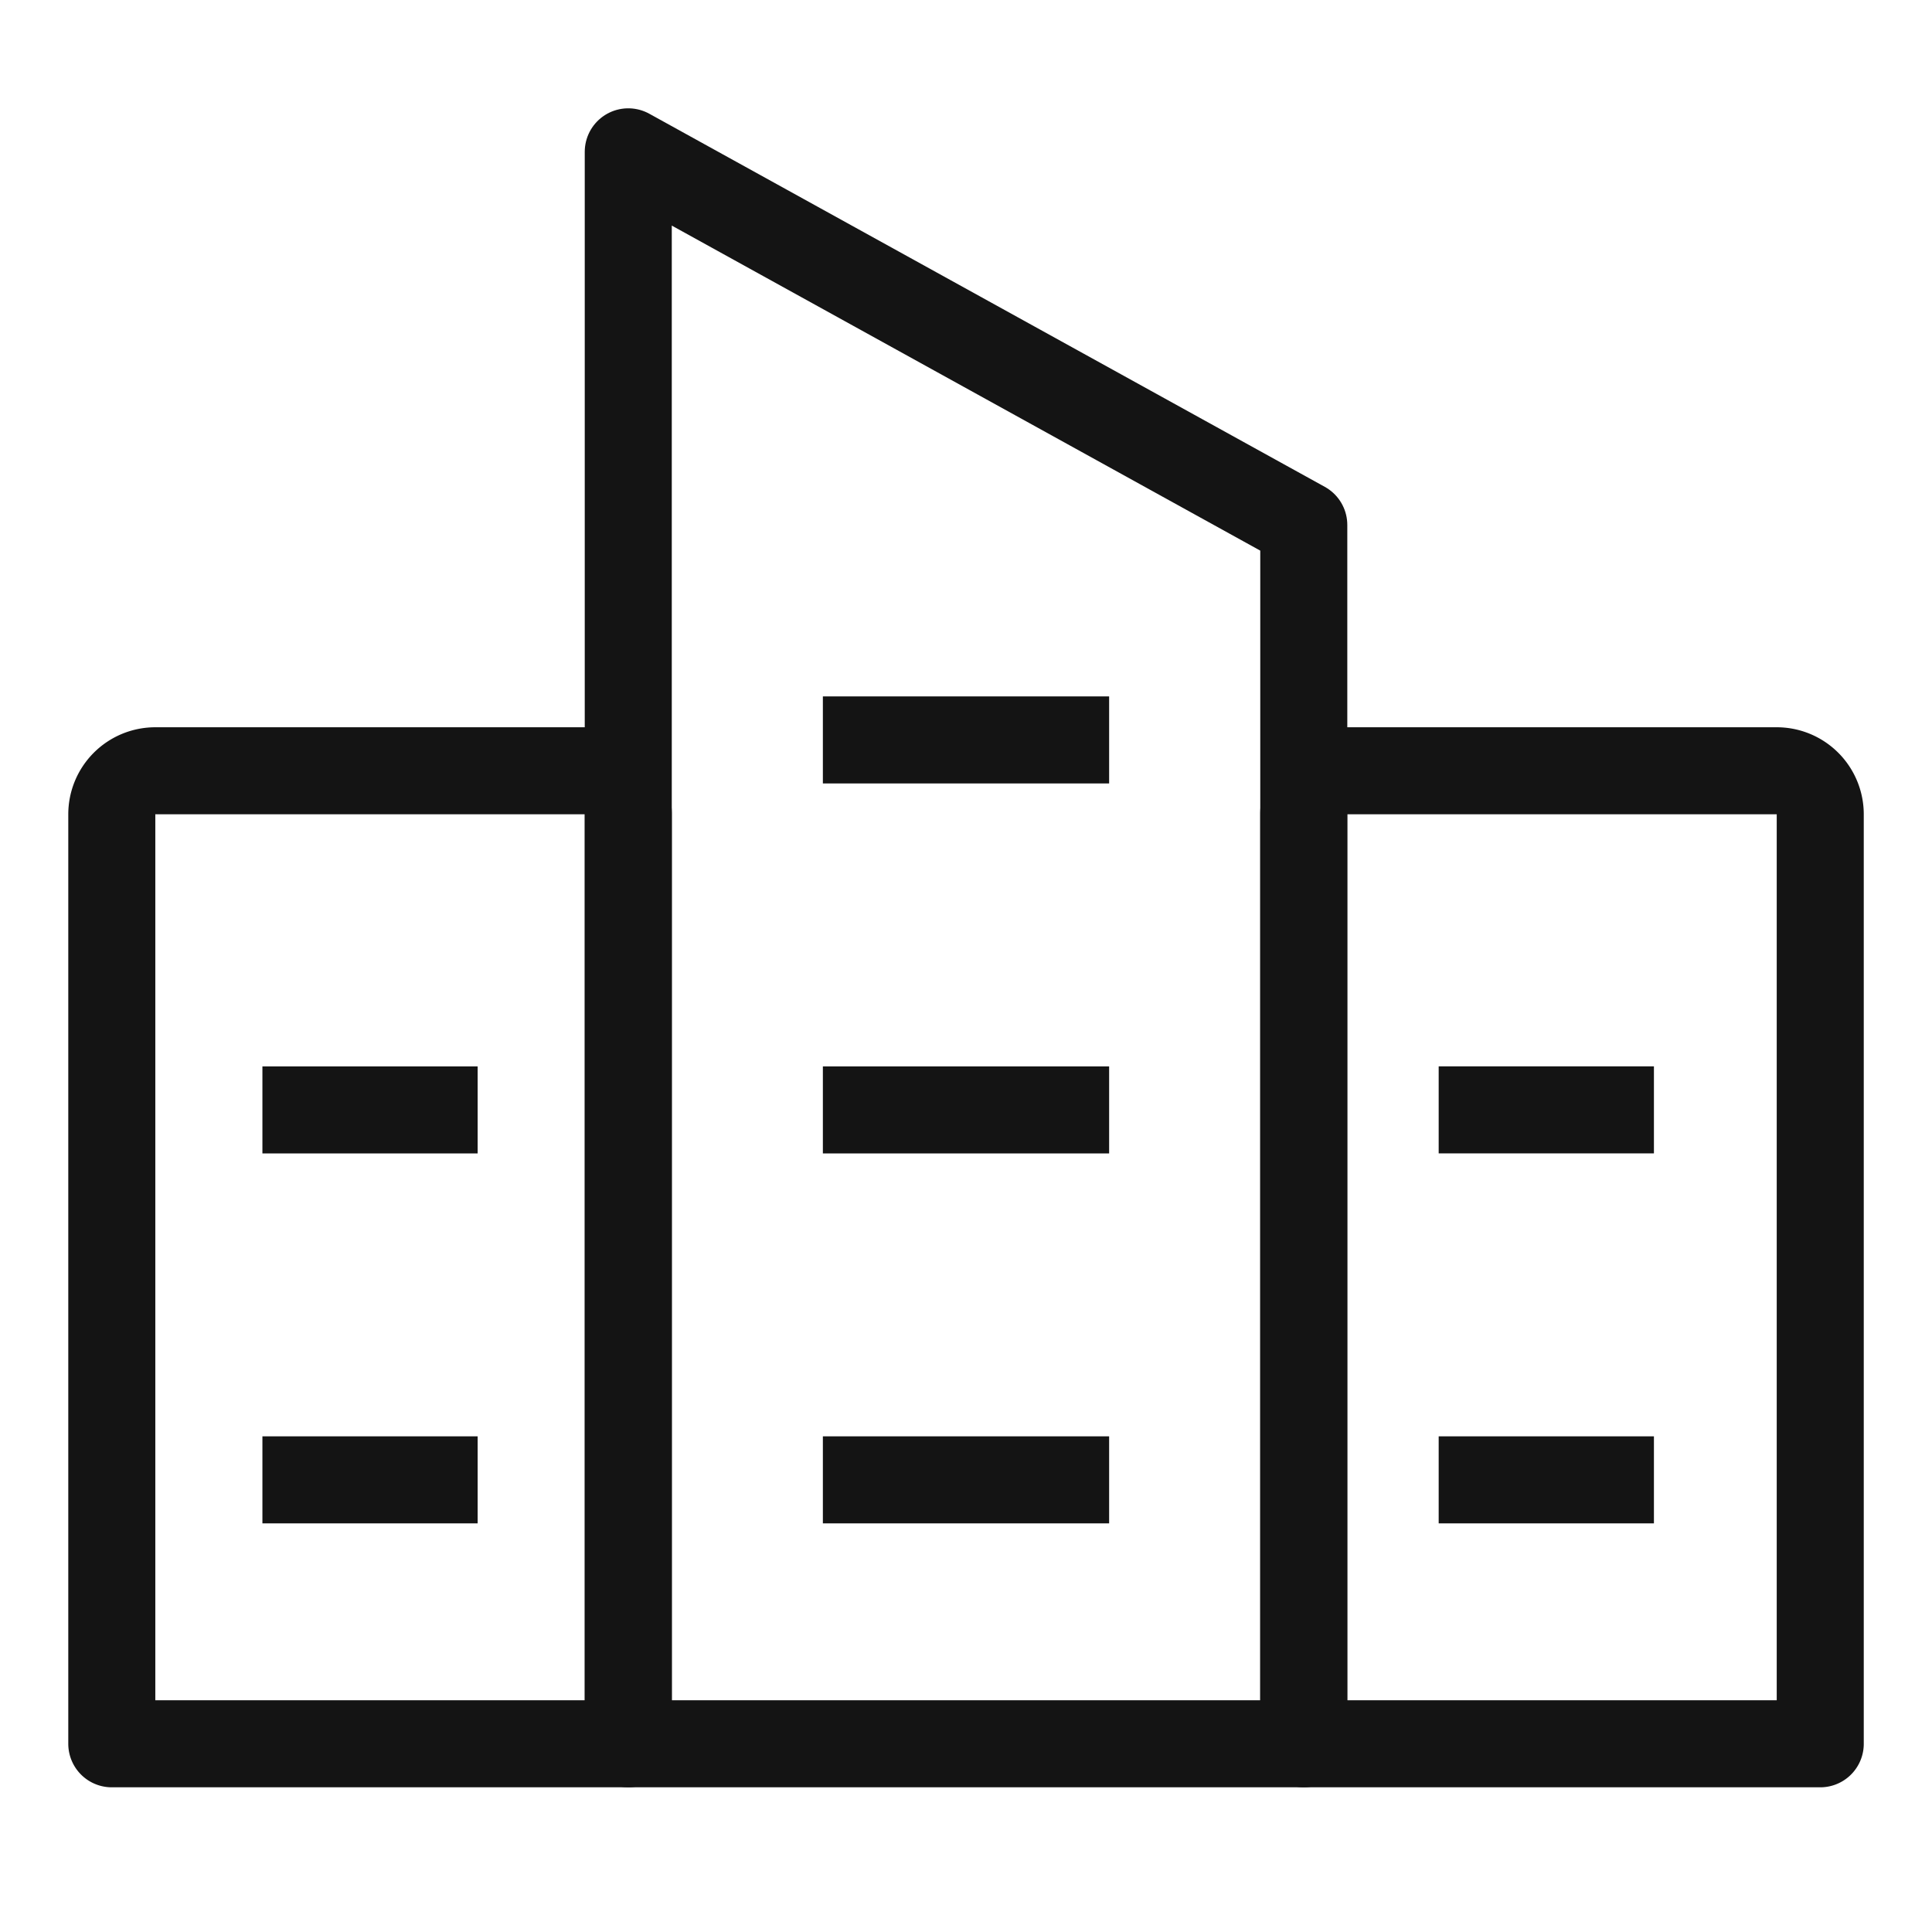
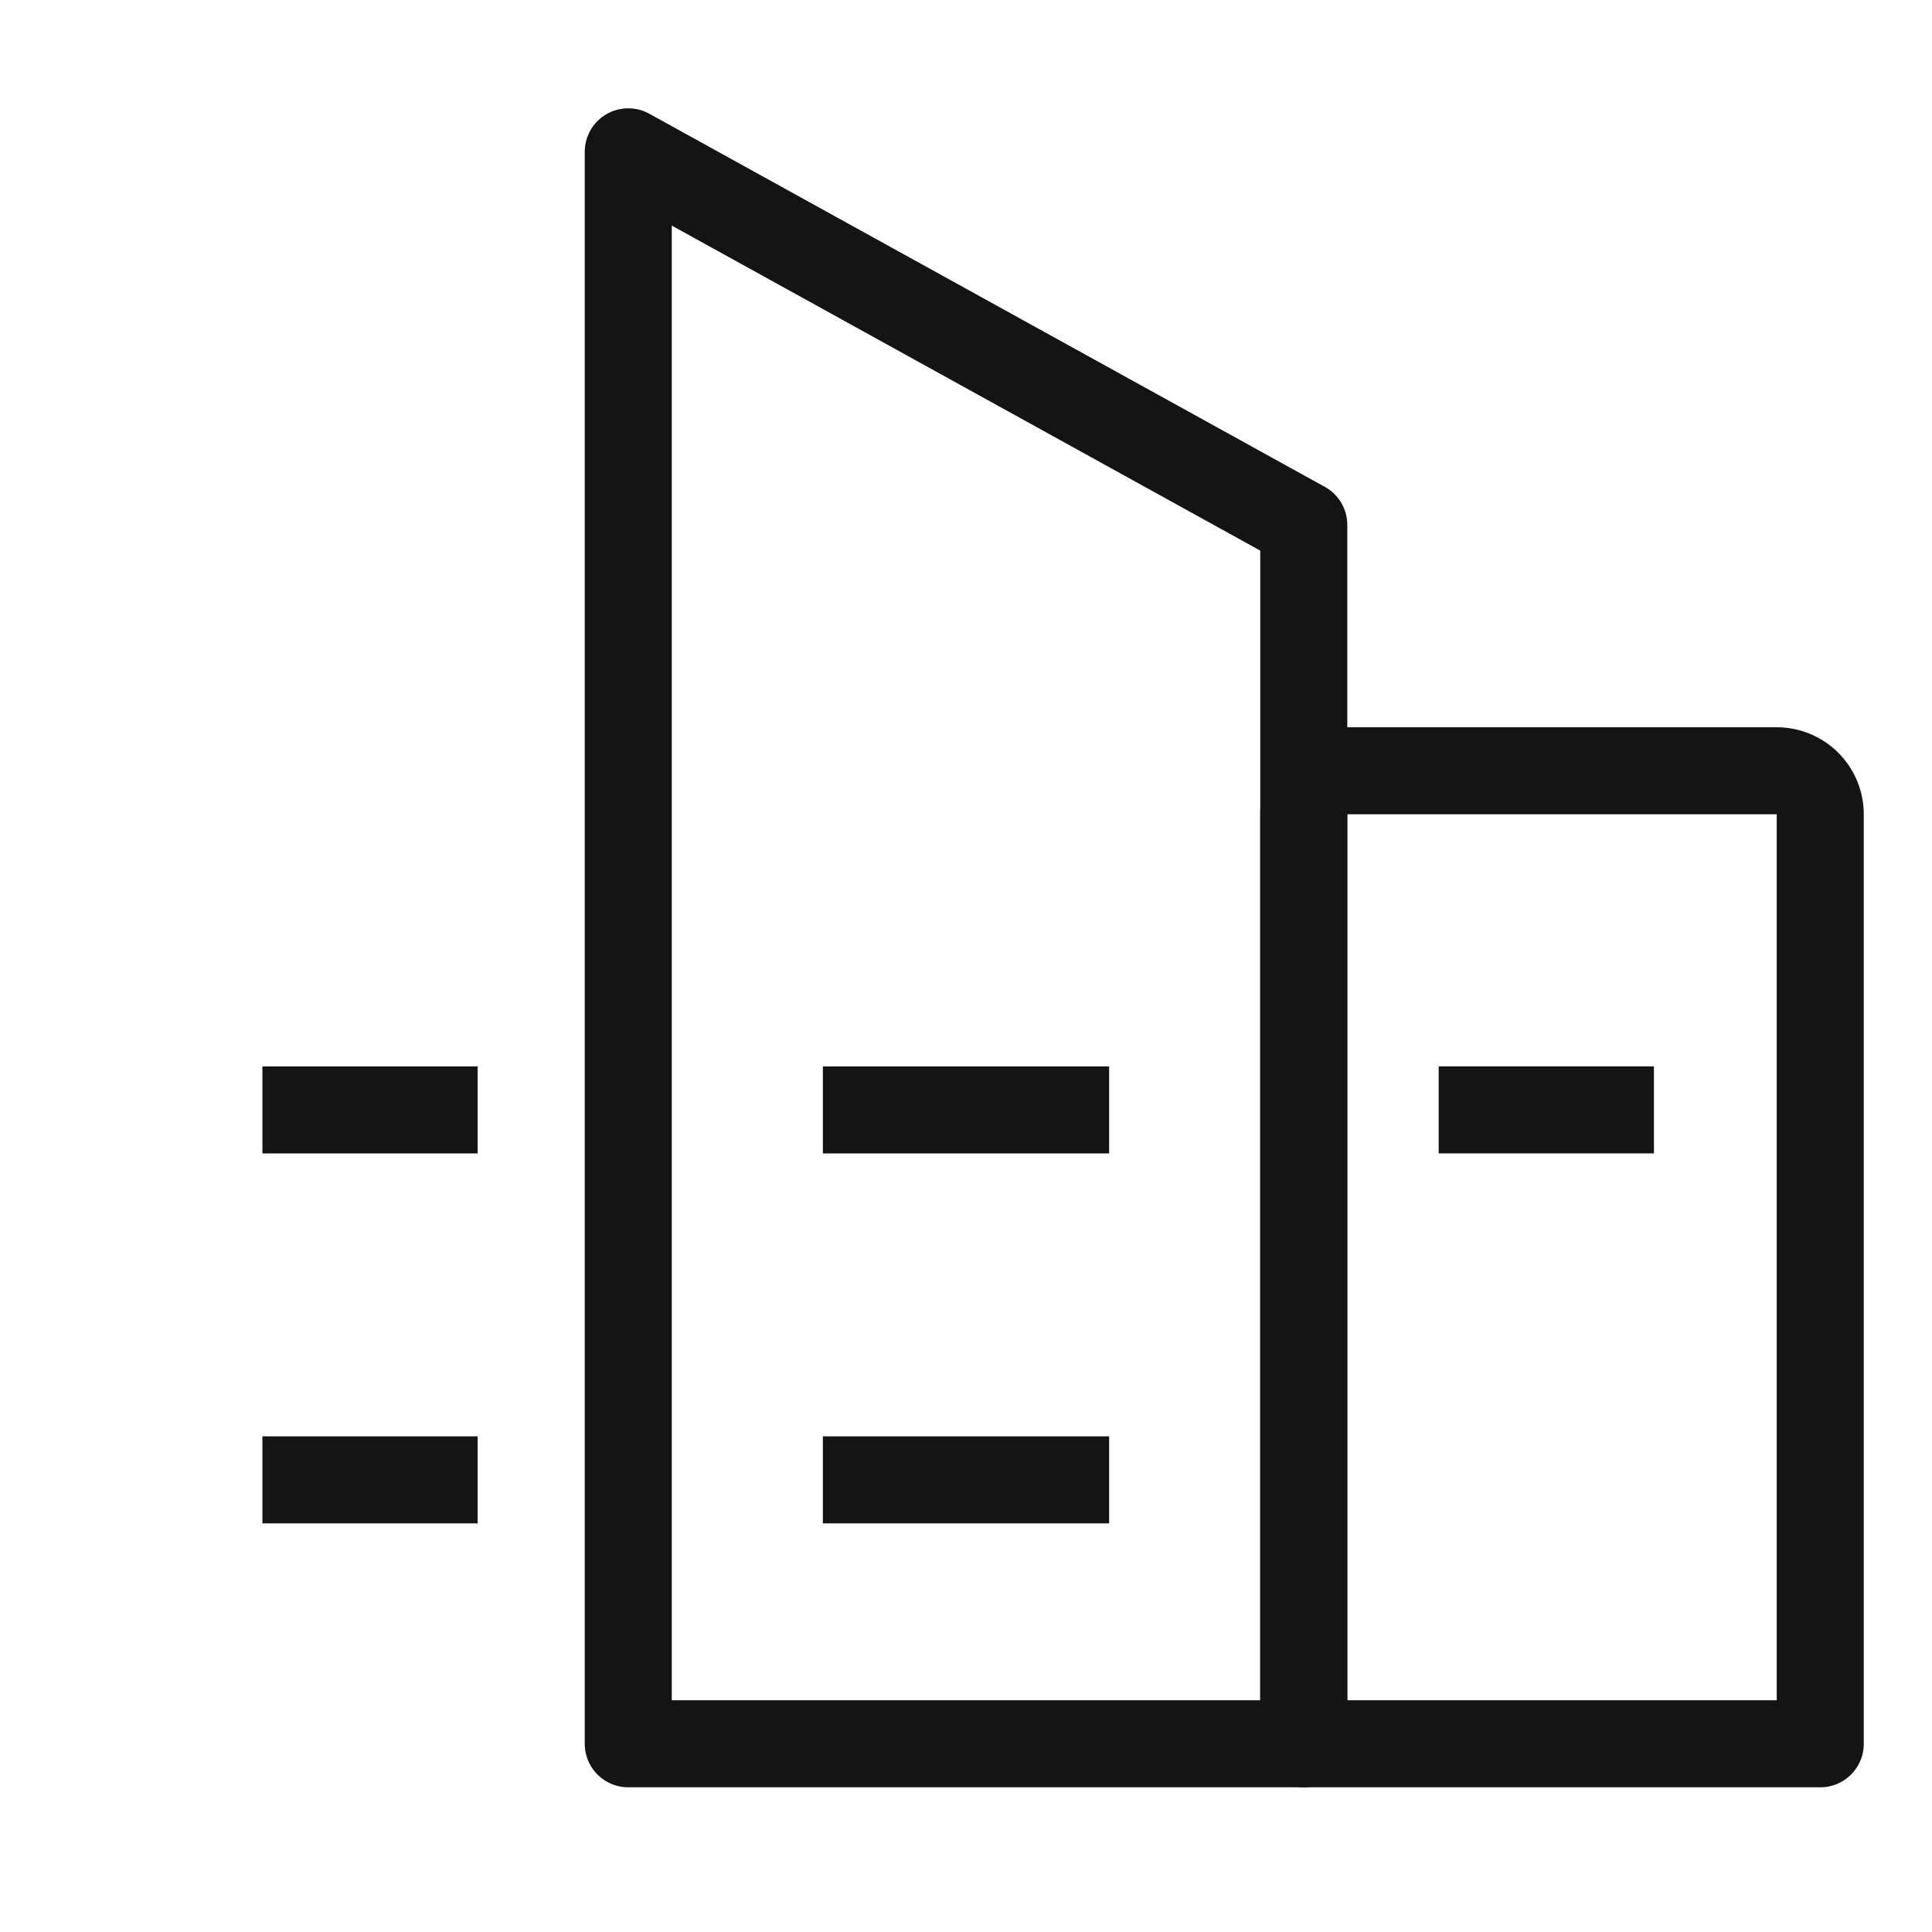
<svg xmlns="http://www.w3.org/2000/svg" width="44.396" height="44.396" viewBox="0 0 44.396 44.396">
  <defs>
    <clipPath id="clip-path">
      <rect id="Rectangle_24024" data-name="Rectangle 24024" width="44.396" height="44.396" transform="translate(0)" fill="none" stroke="#707070" stroke-width="1" />
    </clipPath>
  </defs>
  <g id="Mask_Group_67580" data-name="Mask Group 67580" clip-path="url(#clip-path)">
    <g id="Group_72114" data-name="Group 72114" transform="translate(2.569 3.489)">
      <path id="Path_108764" data-name="Path 108764" d="M0,0,15.523,8.574V36.582H0Z" transform="translate(11.868 0)" fill="none" stroke="#141414" stroke-linecap="round" stroke-linejoin="round" stroke-width="2" />
-       <path id="Rectangle_22911" data-name="Rectangle 22911" d="M1,0h9.869a1,1,0,0,1,1,1V22.359a0,0,0,0,1,0,0H0a0,0,0,0,1,0,0V1A1,1,0,0,1,1,0Z" transform="translate(0 14.223)" fill="none" stroke="#141414" stroke-linejoin="round" stroke-width="2" />
-       <path id="Rectangle_22912" data-name="Rectangle 22912" d="M1,0h9.869a1,1,0,0,1,1,1V22.359a0,0,0,0,1,0,0H0a0,0,0,0,1,0,0V1A1,1,0,0,1,1,0Z" transform="translate(27.39 14.223)" fill="none" stroke="#141414" stroke-linejoin="round" stroke-width="2" />
+       <path id="Rectangle_22912" data-name="Rectangle 22912" d="M1,0h9.869a1,1,0,0,1,1,1V22.359H0a0,0,0,0,1,0,0V1A1,1,0,0,1,1,0Z" transform="translate(27.39 14.223)" fill="none" stroke="#141414" stroke-linejoin="round" stroke-width="2" />
      <path id="Path_108765" data-name="Path 108765" d="M4.946,2.752H0" transform="translate(3.461 19.264)" fill="none" stroke="#141414" stroke-width="2" />
-       <path id="Path_108770" data-name="Path 108770" d="M6.578,2.752H0" transform="translate(16.34 10.762)" fill="none" stroke="#141414" stroke-width="2" />
      <path id="Path_108773" data-name="Path 108773" d="M4.946,2.752H0" transform="translate(30.491 19.263)" fill="none" stroke="#141414" stroke-width="2" />
      <path id="Path_108769" data-name="Path 108769" d="M6.578,2.752H0" transform="translate(16.34 19.264)" fill="none" stroke="#141414" stroke-width="2" />
      <path id="Path_108767" data-name="Path 108767" d="M4.946,2.752H0" transform="translate(3.461 27.765)" fill="none" stroke="#141414" stroke-width="2" />
      <path id="Path_108768" data-name="Path 108768" d="M6.578,2.752H0" transform="translate(16.34 27.765)" fill="none" stroke="#141414" stroke-width="2" />
-       <path id="Path_108771" data-name="Path 108771" d="M4.946,2.752H0" transform="translate(30.491 27.765)" fill="none" stroke="#141414" stroke-width="2" />
    </g>
  </g>
</svg>